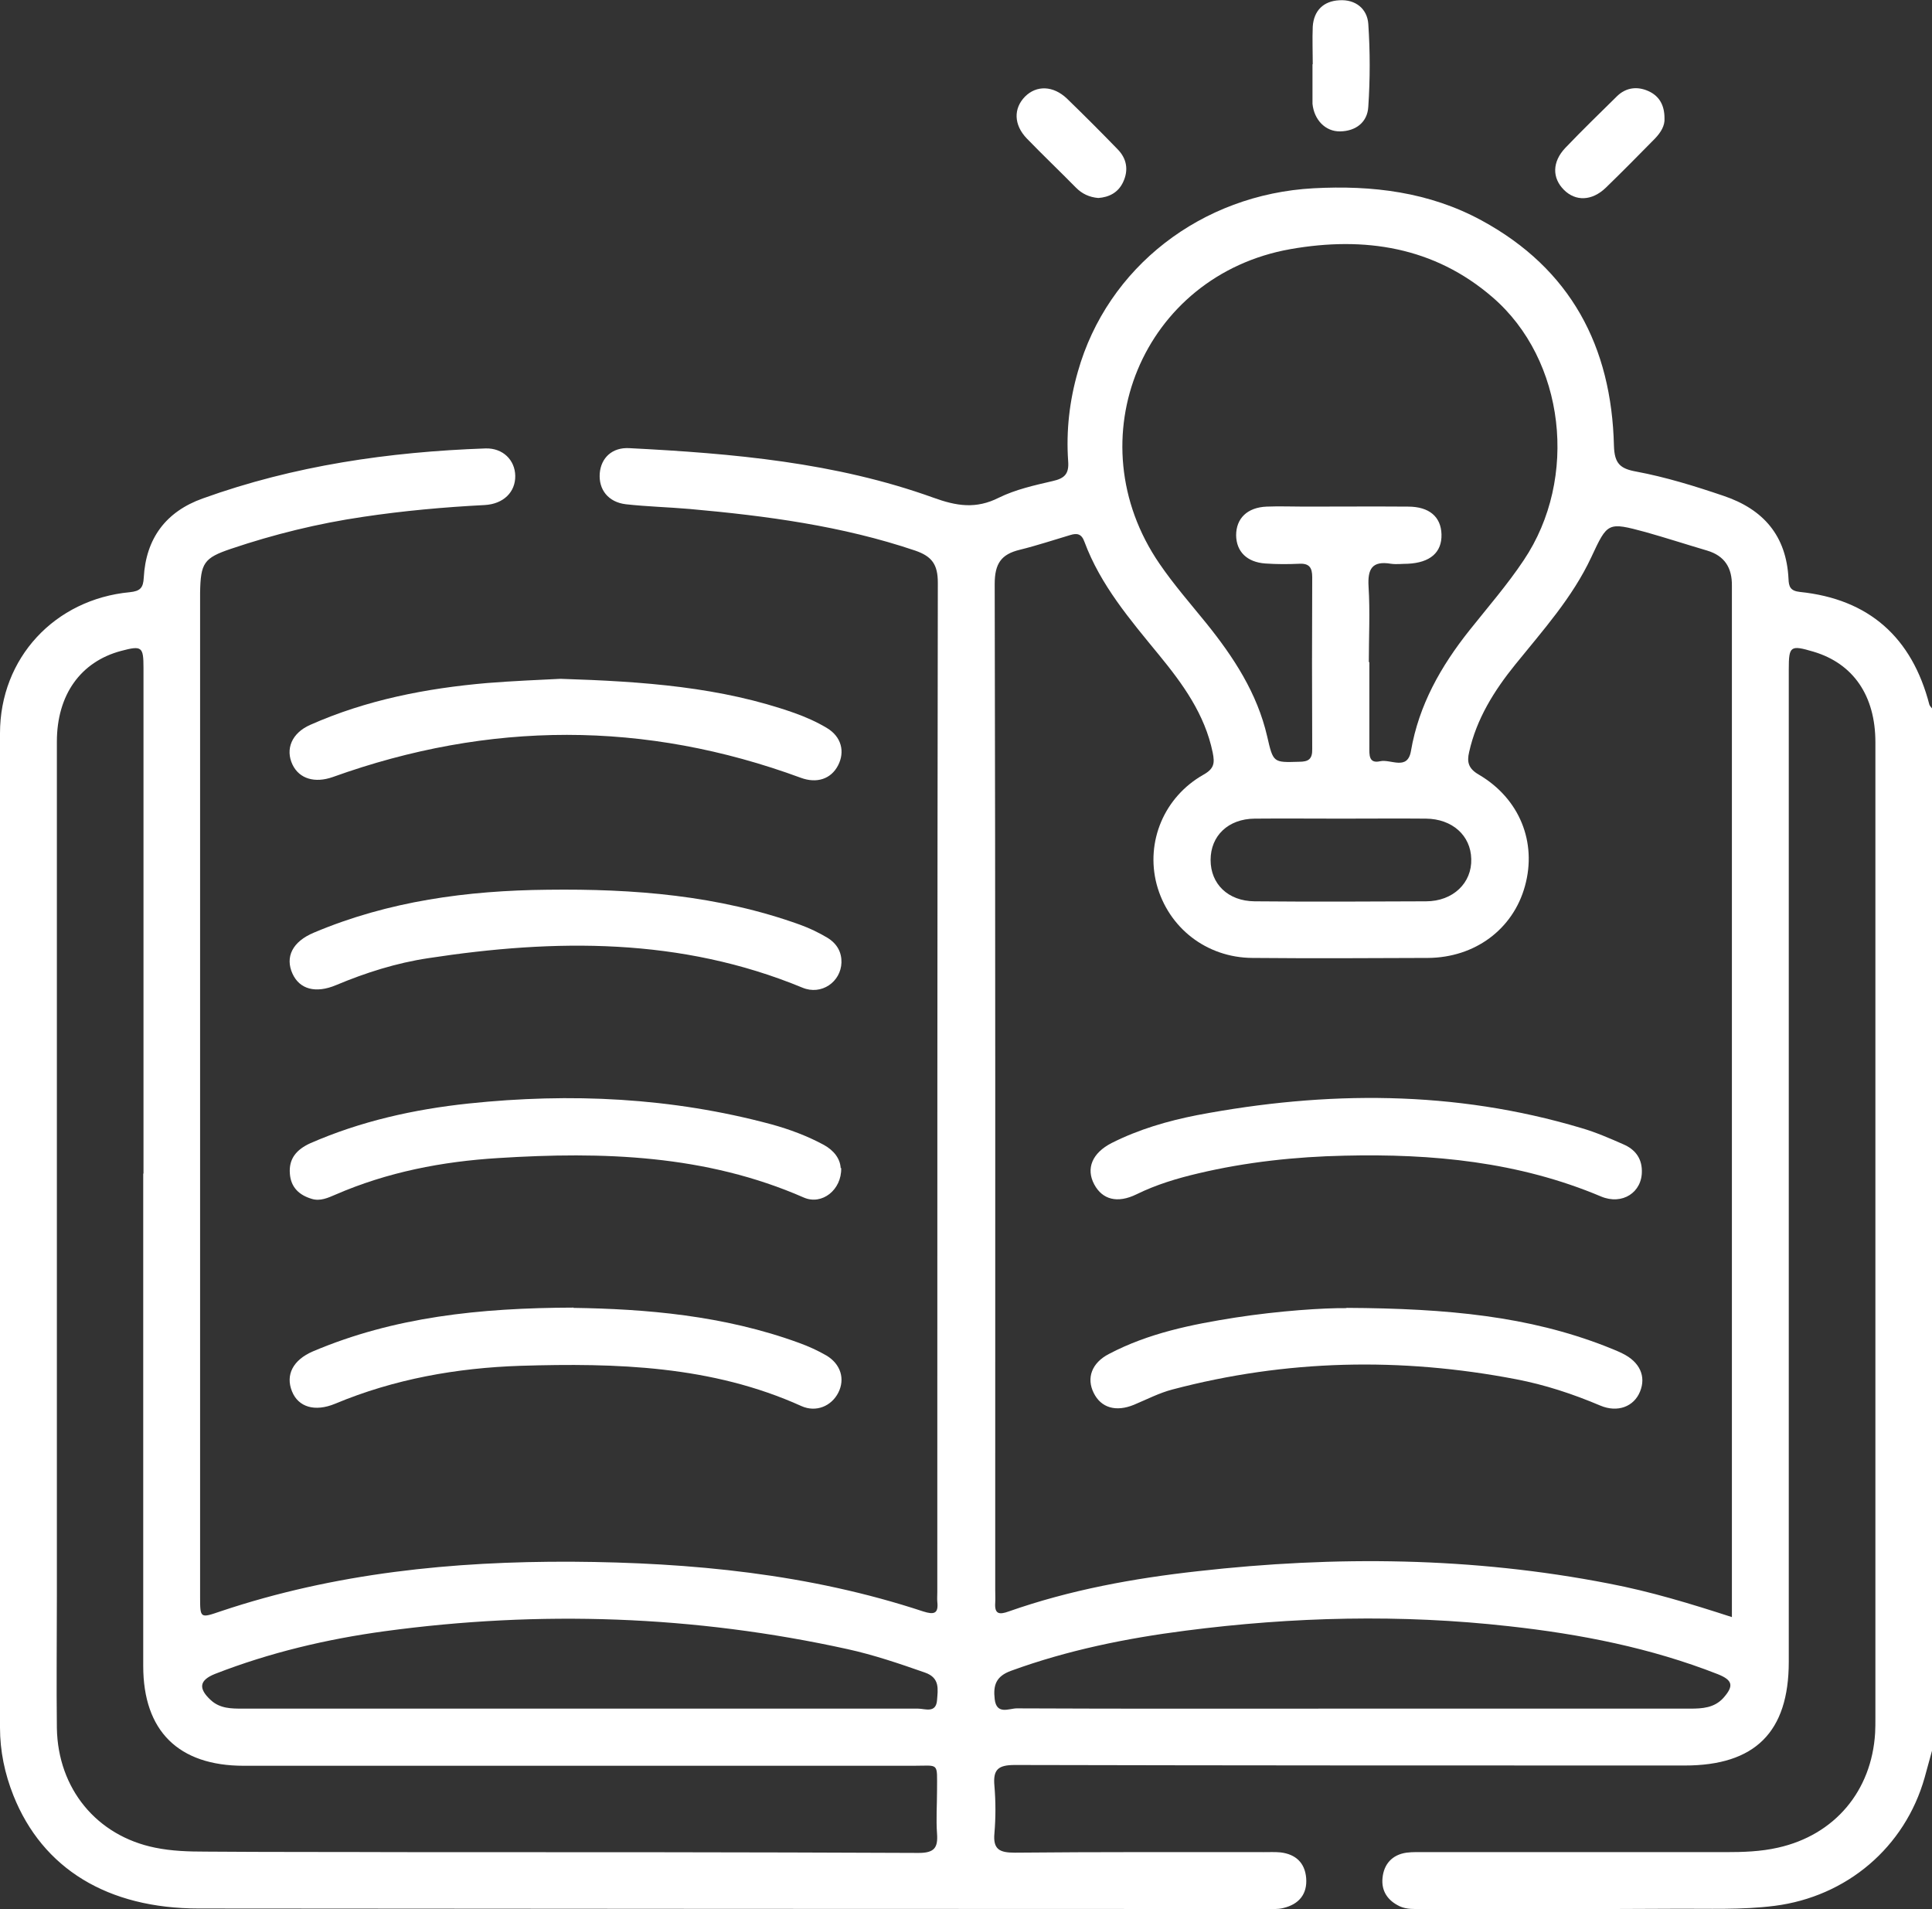
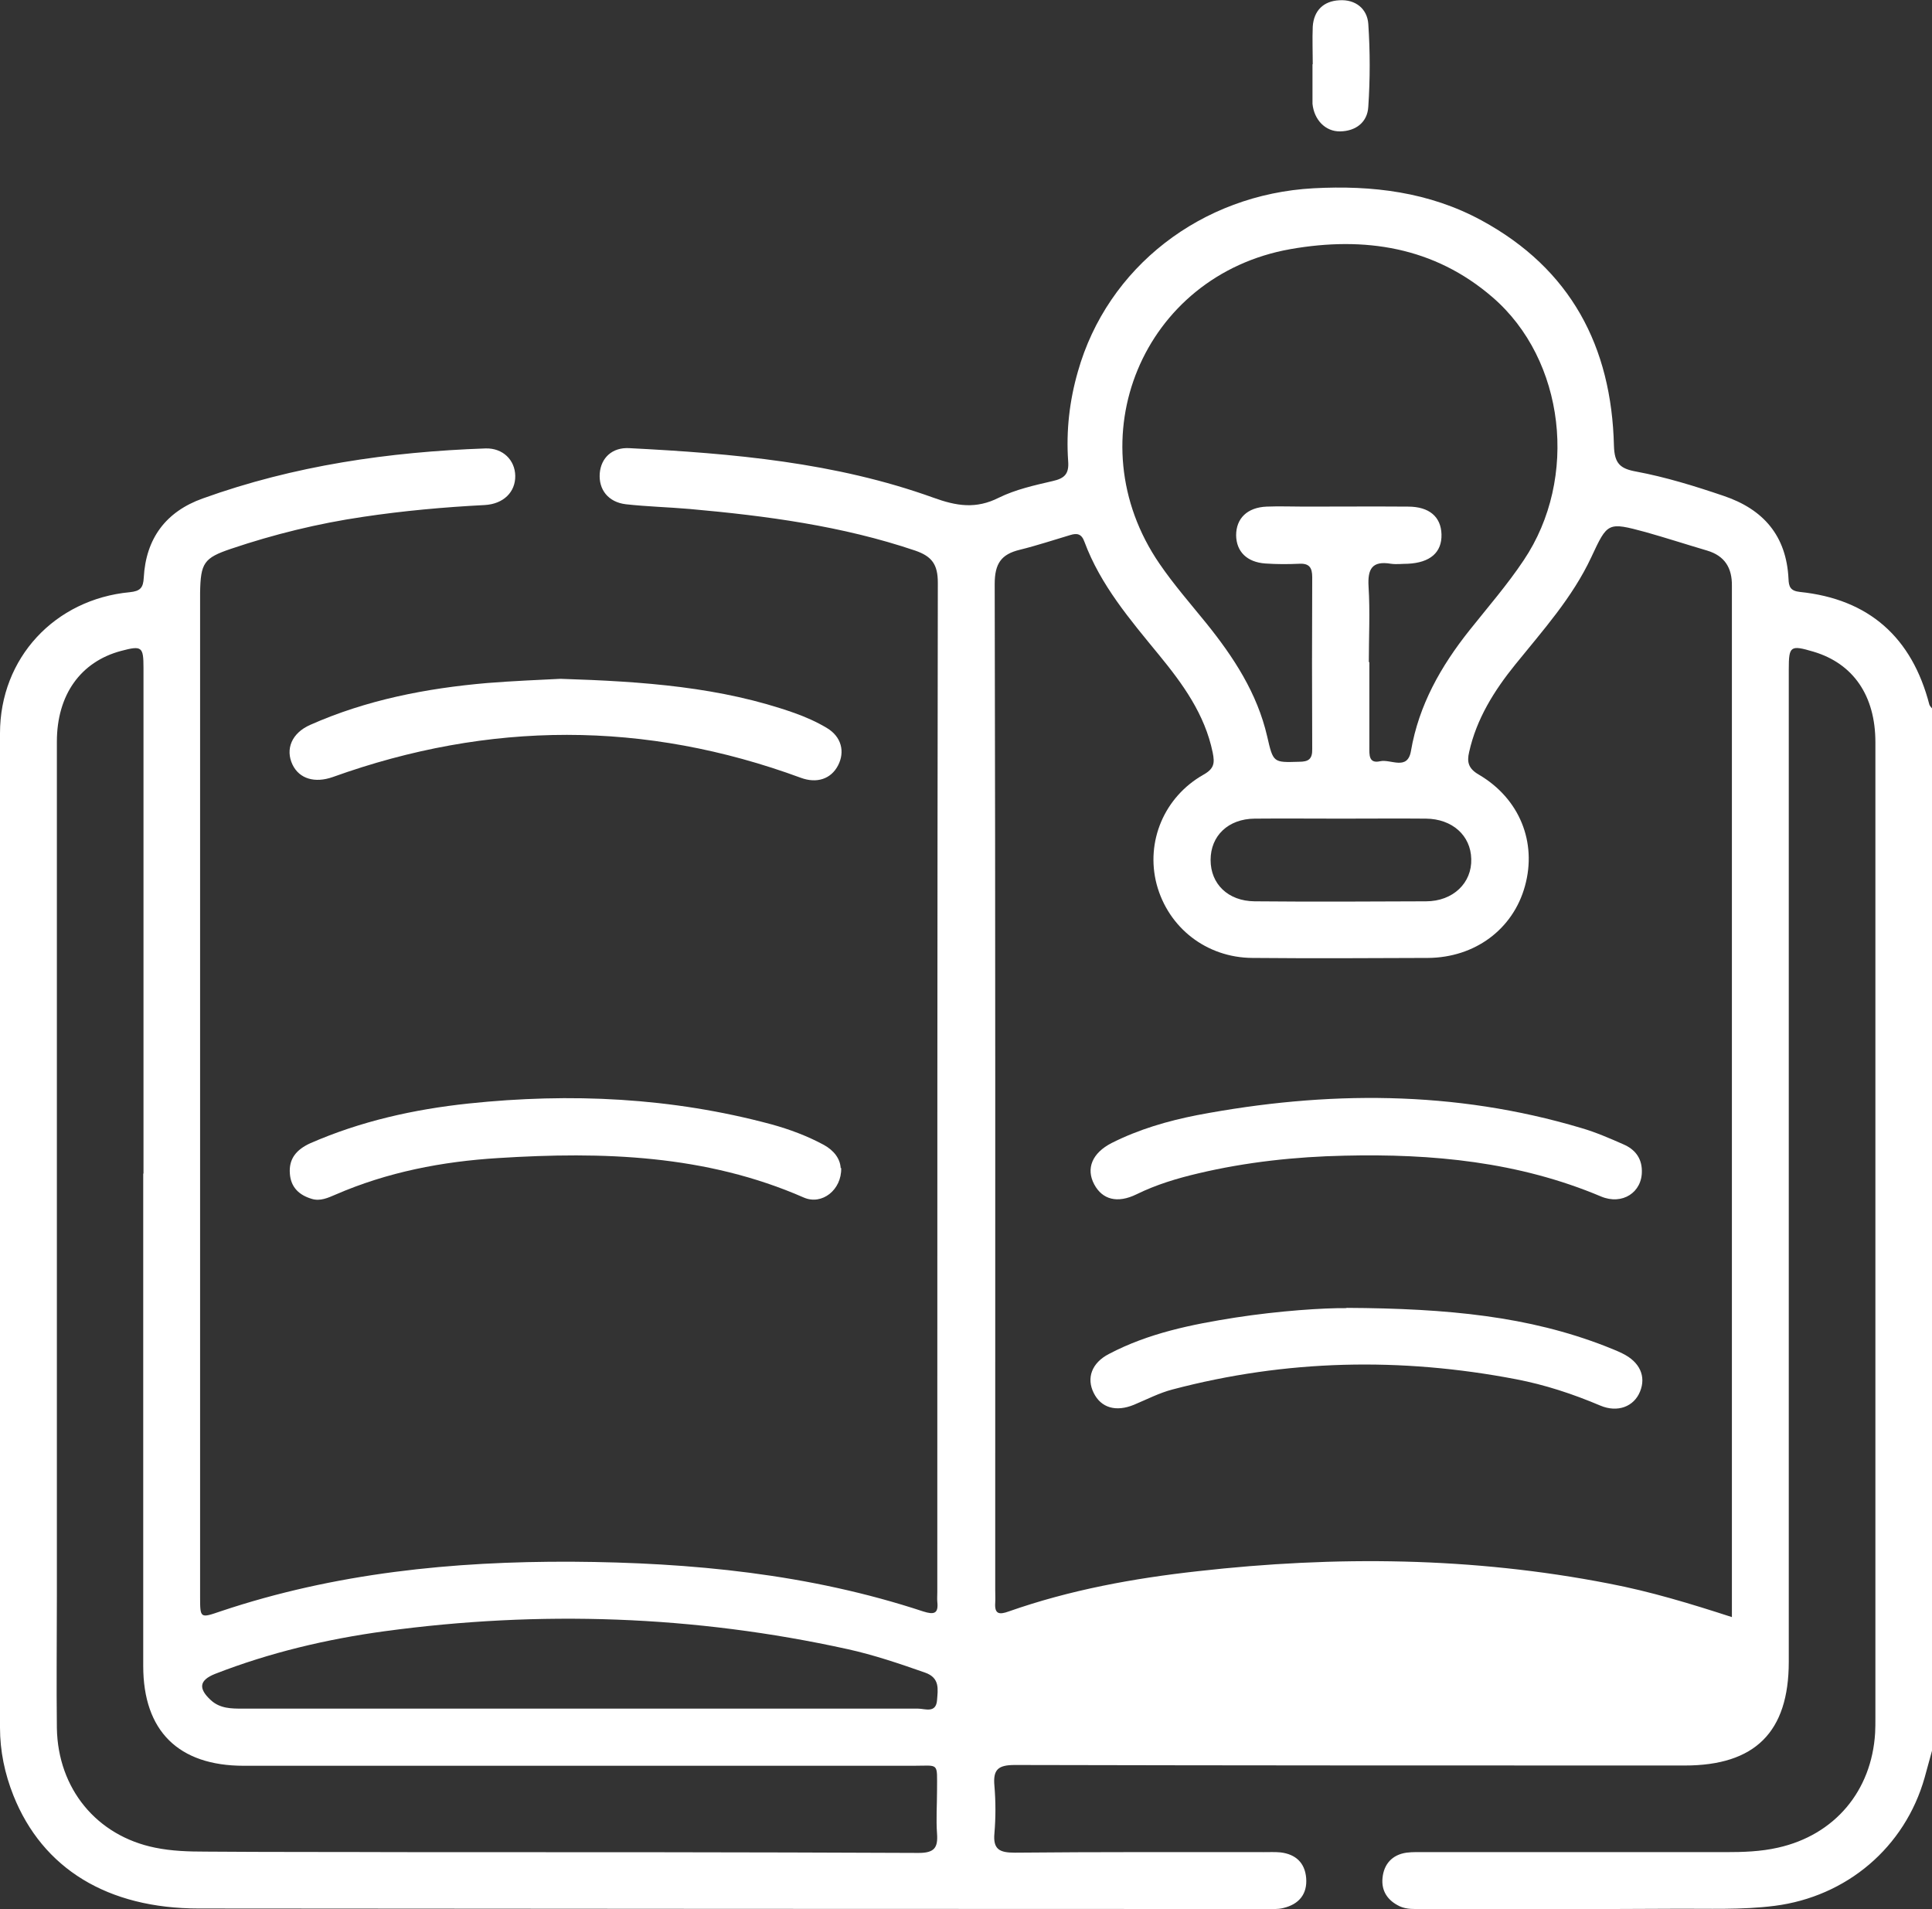
<svg xmlns="http://www.w3.org/2000/svg" id="Layer_2" data-name="Layer 2" viewBox="0 0 73.38 72.51">
  <rect x="0" y="0" width="73.38" height="72.51" fill="#333333" stroke="none" />
  <defs>
    <style>
      .cls-1 {
        fill: #fff;
      }
    </style>
  </defs>
  <g id="Layer_1-2" data-name="Layer 1">
    <g>
-       <path class="cls-1" d="M73.38,66.49c-.09.34-.19.68-.28,1.02-.75,2.65-2.96,4.52-5.7,4.87-1.26.16-2.53.1-3.79.11-3.2.02-6.4.01-9.6.01-.28,0-.57.02-.84-.1-.47-.22-.71-.59-.66-1.08.05-.52.36-.88.91-.96.24-.03.48-.02.72-.02,3.8,0,7.6,0,11.39,0,.67,0,1.34-.02,2-.17,2.15-.48,3.56-2.15,3.69-4.36.01-.19.01-.38.01-.57,0-12.35,0-24.7,0-37.05,0-1.77-.84-2.99-2.35-3.44-.88-.26-.94-.22-.94.67,0,12.56,0,25.13,0,37.69,0,2.67-1.28,3.94-3.95,3.94-8.48,0-16.96,0-25.44-.02-.64,0-.84.17-.78.8.05.59.05,1.2,0,1.79-.06.62.2.74.77.74,3.15-.03,6.31-.02,9.46-.02.21,0,.43-.01.64.01.57.07.92.39.97.97.05.62-.28,1-.86,1.14-.23.06-.47.04-.71.04-13.5,0-26.99-.01-40.49-.02-3.46,0-5.93-1.51-7.04-4.29-.33-.83-.51-1.69-.51-2.58,0-12.59,0-25.18,0-37.76,0-2.86,2.08-5.09,4.93-5.36.4-.04.51-.17.53-.55.08-1.49.84-2.51,2.24-3.01,3.47-1.25,7.07-1.77,10.74-1.9.66-.02,1.12.44,1.13,1.04.01.61-.44,1.07-1.16,1.11-1.55.08-3.1.22-4.63.45-1.7.25-3.37.66-5,1.21-1.04.35-1.16.54-1.18,1.67,0,.14,0,.29,0,.43,0,12.56,0,25.13,0,37.69,0,.84,0,.83.79.56,4.33-1.45,8.8-1.9,13.34-1.88,4.53.03,9.01.46,13.34,1.89.41.13.58.08.53-.37-.01-.12,0-.24,0-.36,0-12.78,0-25.56.02-38.34,0-.69-.22-1-.86-1.22-2.78-.94-5.66-1.32-8.56-1.58-.81-.07-1.62-.09-2.43-.18-.67-.08-1.04-.56-.99-1.18.05-.58.47-.99,1.13-.95,3.92.2,7.82.54,11.54,1.88.88.32,1.62.44,2.49,0,.63-.31,1.35-.47,2.04-.63.45-.1.63-.27.59-.76-.08-1.15.05-2.29.37-3.4,1.12-3.96,4.69-6.73,8.95-6.96,2.23-.12,4.39.14,6.38,1.22,3.39,1.84,4.94,4.79,5.03,8.56.02.68.24.87.85.98,1.12.21,2.22.55,3.31.92,1.52.51,2.39,1.52,2.47,3.15.01.3.07.46.43.5,2.63.27,4.26,1.73,4.92,4.28.02.06.08.11.12.17v39.56ZM65.78,61.43v-.78c0-12.61,0-25.22,0-37.83,0-.19,0-.38,0-.57.01-.68-.27-1.14-.94-1.34-.78-.23-1.55-.48-2.33-.7-1.45-.39-1.45-.38-2.07.95-.72,1.54-1.84,2.78-2.89,4.08-.8.99-1.47,2.06-1.75,3.32-.09.38-.03.63.37.86,1.55.91,2.21,2.57,1.75,4.23-.45,1.64-1.9,2.72-3.69,2.73-2.22.01-4.44.02-6.66,0-1.75-.01-3.2-1.15-3.64-2.8-.42-1.61.28-3.31,1.78-4.16.41-.23.43-.44.35-.84-.3-1.46-1.14-2.61-2.05-3.72-1.09-1.33-2.21-2.64-2.82-4.28-.11-.31-.28-.34-.54-.26-.64.19-1.27.4-1.92.56-.7.17-.95.52-.95,1.3.03,12.73.02,25.46.02,38.19,0,.17.01.34,0,.5-.03.43.15.46.51.33,2.33-.82,4.75-1.26,7.19-1.53,5.23-.59,10.43-.54,15.61.47,1.57.3,3.09.76,4.69,1.28ZM5.45,44.57c0-6.4,0-12.8,0-19.2,0-.81-.06-.86-.85-.65-1.54.41-2.44,1.67-2.44,3.45,0,10.82,0,21.64,0,32.45,0,1.67-.02,3.34,0,5.01.04,2.3,1.51,4.09,3.73,4.54.63.13,1.28.15,1.92.15,2.46.02,4.92.01,7.38.02,6.57,0,13.13,0,19.7.03.59,0,.74-.19.7-.73-.04-.55,0-1.1,0-1.65,0-1.08.09-.93-.9-.93-8.48,0-16.96,0-25.43,0-2.48,0-3.82-1.32-3.82-3.79,0-6.23,0-12.47,0-18.7ZM52.01,25.15c0,1.07,0,2.15,0,3.22,0,.29-.03.64.41.54.4-.09,1.04.37,1.17-.39.3-1.75,1.14-3.22,2.22-4.58.7-.88,1.44-1.73,2.06-2.66,2.1-3.12,1.57-7.62-1.18-9.99-2.22-1.92-4.87-2.32-7.67-1.83-5.62.99-8.21,7.24-4.98,11.95.54.79,1.17,1.51,1.77,2.25,1.04,1.29,1.94,2.66,2.32,4.31.23,1,.23.99,1.21.96.36,0,.51-.1.5-.49-.01-2.17-.01-4.35,0-6.52,0-.36-.11-.53-.49-.51-.43.02-.86.02-1.29-.01-.7-.05-1.1-.45-1.11-1.07,0-.64.42-1.06,1.16-1.09.48-.02.95,0,1.43,0,1.31,0,2.63-.01,3.94,0,.81,0,1.25.39,1.27,1.05.02.69-.43,1.08-1.28,1.12-.21,0-.43.03-.64,0-.72-.12-.89.2-.85.87.06.95.01,1.91.01,2.86ZM21.97,64.89c4.3,0,8.6,0,12.9,0,.26,0,.68.19.72-.32.03-.41.12-.85-.46-1.05-.97-.34-1.94-.67-2.94-.89-5.82-1.28-11.68-1.48-17.58-.68-2.2.3-4.36.81-6.44,1.62-.6.24-.65.55-.16,1,.35.32.78.32,1.21.32,4.25,0,8.5,0,12.75,0ZM51.37,64.89c4.28,0,8.55,0,12.83,0,.46,0,.91-.03,1.25-.4.41-.46.37-.68-.21-.91-2.55-1-5.21-1.52-7.93-1.82-4.1-.46-8.2-.36-12.29.17-2.25.29-4.47.74-6.61,1.52-.59.21-.69.56-.63,1.08.07.61.55.35.84.35,4.25.02,8.5.01,12.75.01ZM50.94,31.09c-1.1,0-2.19-.01-3.29,0-1,.01-1.67.65-1.67,1.57,0,.91.66,1.56,1.67,1.57,2.17.02,4.34.01,6.51,0,1.03,0,1.75-.7,1.72-1.61-.02-.89-.72-1.52-1.72-1.53-1.07-.01-2.14,0-3.22,0Z" />
+       <path class="cls-1" d="M73.38,66.49c-.09.34-.19.68-.28,1.02-.75,2.65-2.96,4.52-5.7,4.87-1.26.16-2.53.1-3.79.11-3.2.02-6.4.01-9.6.01-.28,0-.57.02-.84-.1-.47-.22-.71-.59-.66-1.08.05-.52.36-.88.91-.96.24-.03.48-.02.72-.02,3.8,0,7.6,0,11.39,0,.67,0,1.34-.02,2-.17,2.15-.48,3.56-2.15,3.69-4.36.01-.19.01-.38.01-.57,0-12.35,0-24.7,0-37.05,0-1.77-.84-2.99-2.35-3.44-.88-.26-.94-.22-.94.67,0,12.56,0,25.13,0,37.69,0,2.67-1.28,3.94-3.95,3.94-8.48,0-16.96,0-25.44-.02-.64,0-.84.17-.78.8.05.59.05,1.2,0,1.79-.06.62.2.74.77.74,3.15-.03,6.31-.02,9.46-.02.21,0,.43-.01.64.01.57.07.92.39.97.97.05.62-.28,1-.86,1.14-.23.06-.47.04-.71.04-13.5,0-26.99-.01-40.49-.02-3.46,0-5.93-1.51-7.04-4.29-.33-.83-.51-1.69-.51-2.58,0-12.59,0-25.18,0-37.76,0-2.86,2.08-5.09,4.93-5.36.4-.04.51-.17.53-.55.08-1.49.84-2.51,2.24-3.01,3.47-1.25,7.07-1.77,10.74-1.9.66-.02,1.12.44,1.13,1.04.01.61-.44,1.07-1.16,1.11-1.55.08-3.1.22-4.63.45-1.7.25-3.37.66-5,1.21-1.04.35-1.16.54-1.18,1.67,0,.14,0,.29,0,.43,0,12.56,0,25.13,0,37.69,0,.84,0,.83.79.56,4.33-1.45,8.8-1.9,13.34-1.88,4.53.03,9.01.46,13.34,1.89.41.13.58.08.53-.37-.01-.12,0-.24,0-.36,0-12.78,0-25.56.02-38.34,0-.69-.22-1-.86-1.22-2.78-.94-5.66-1.32-8.56-1.58-.81-.07-1.62-.09-2.43-.18-.67-.08-1.04-.56-.99-1.18.05-.58.47-.99,1.13-.95,3.92.2,7.82.54,11.54,1.88.88.32,1.62.44,2.49,0,.63-.31,1.35-.47,2.04-.63.45-.1.63-.27.59-.76-.08-1.15.05-2.29.37-3.4,1.12-3.96,4.69-6.73,8.95-6.96,2.23-.12,4.39.14,6.38,1.22,3.39,1.84,4.94,4.79,5.03,8.56.02.68.24.87.85.98,1.12.21,2.22.55,3.31.92,1.52.51,2.39,1.52,2.47,3.15.01.3.07.46.43.5,2.63.27,4.26,1.73,4.92,4.28.02.06.08.11.12.17v39.56ZM65.78,61.43v-.78c0-12.61,0-25.22,0-37.83,0-.19,0-.38,0-.57.01-.68-.27-1.14-.94-1.34-.78-.23-1.55-.48-2.33-.7-1.45-.39-1.45-.38-2.07.95-.72,1.54-1.84,2.78-2.89,4.08-.8.99-1.47,2.06-1.75,3.32-.09.38-.03.63.37.86,1.55.91,2.21,2.57,1.75,4.23-.45,1.64-1.9,2.72-3.69,2.73-2.22.01-4.44.02-6.66,0-1.75-.01-3.2-1.15-3.64-2.8-.42-1.61.28-3.31,1.78-4.16.41-.23.43-.44.35-.84-.3-1.46-1.14-2.61-2.05-3.72-1.09-1.33-2.21-2.64-2.82-4.28-.11-.31-.28-.34-.54-.26-.64.19-1.27.4-1.92.56-.7.17-.95.52-.95,1.3.03,12.73.02,25.46.02,38.19,0,.17.01.34,0,.5-.03.43.15.46.51.33,2.33-.82,4.75-1.26,7.19-1.53,5.23-.59,10.43-.54,15.61.47,1.57.3,3.09.76,4.69,1.28ZM5.45,44.57c0-6.4,0-12.8,0-19.2,0-.81-.06-.86-.85-.65-1.54.41-2.44,1.67-2.44,3.45,0,10.82,0,21.64,0,32.45,0,1.67-.02,3.34,0,5.01.04,2.3,1.51,4.09,3.73,4.54.63.13,1.28.15,1.92.15,2.46.02,4.92.01,7.38.02,6.57,0,13.13,0,19.7.03.59,0,.74-.19.7-.73-.04-.55,0-1.1,0-1.65,0-1.08.09-.93-.9-.93-8.48,0-16.96,0-25.43,0-2.48,0-3.82-1.32-3.82-3.79,0-6.23,0-12.47,0-18.7ZM52.01,25.15c0,1.07,0,2.15,0,3.22,0,.29-.03.64.41.54.4-.09,1.04.37,1.17-.39.3-1.75,1.14-3.22,2.22-4.58.7-.88,1.44-1.73,2.06-2.66,2.1-3.12,1.57-7.62-1.18-9.99-2.22-1.92-4.87-2.32-7.67-1.83-5.62.99-8.21,7.24-4.98,11.95.54.79,1.17,1.51,1.77,2.25,1.04,1.29,1.94,2.66,2.32,4.31.23,1,.23.99,1.21.96.36,0,.51-.1.5-.49-.01-2.17-.01-4.35,0-6.52,0-.36-.11-.53-.49-.51-.43.02-.86.02-1.29-.01-.7-.05-1.1-.45-1.11-1.07,0-.64.42-1.06,1.16-1.09.48-.02.95,0,1.43,0,1.31,0,2.63-.01,3.94,0,.81,0,1.25.39,1.27,1.05.02.69-.43,1.08-1.28,1.12-.21,0-.43.03-.64,0-.72-.12-.89.2-.85.87.06.95.01,1.91.01,2.86ZM21.97,64.89c4.3,0,8.6,0,12.9,0,.26,0,.68.19.72-.32.03-.41.12-.85-.46-1.05-.97-.34-1.94-.67-2.94-.89-5.82-1.28-11.68-1.48-17.58-.68-2.2.3-4.36.81-6.44,1.62-.6.24-.65.55-.16,1,.35.32.78.32,1.21.32,4.25,0,8.5,0,12.75,0ZM51.37,64.89ZM50.94,31.09c-1.1,0-2.19-.01-3.29,0-1,.01-1.67.65-1.67,1.57,0,.91.66,1.56,1.67,1.57,2.17.02,4.34.01,6.51,0,1.03,0,1.75-.7,1.72-1.61-.02-.89-.72-1.52-1.72-1.53-1.07-.01-2.14,0-3.22,0Z" />
      <path class="cls-1" d="M31.95,44.36c.02.83-.73,1.42-1.42,1.12-3.72-1.63-7.64-1.75-11.6-1.5-2.13.13-4.21.53-6.19,1.39-.28.12-.58.26-.9.16-.47-.14-.79-.43-.83-.95-.05-.59.27-.93.77-1.16,1.92-.84,3.94-1.29,6.01-1.51,3.88-.41,7.72-.23,11.51.79.69.19,1.36.44,1.99.78.38.21.62.52.64.88Z" />
      <path class="cls-1" d="M21.29,25.78c3.16.1,6.09.31,8.89,1.3.42.15.85.34,1.23.57.55.33.69.9.42,1.42-.27.52-.81.69-1.41.47-5.92-2.18-11.85-2.16-17.78-.03-.68.24-1.27.07-1.53-.47-.28-.59-.03-1.2.67-1.51,2.14-.95,4.41-1.39,6.72-1.59,1-.08,2-.12,2.79-.16Z" />
-       <path class="cls-1" d="M31.96,36.55c-.02.74-.76,1.26-1.48.96-4.62-1.91-9.39-1.86-14.22-1.12-1.2.18-2.37.55-3.49,1.02-.78.33-1.39.16-1.66-.43-.29-.64,0-1.22.81-1.56,2.84-1.2,5.83-1.6,8.88-1.63,3.26-.04,6.49.21,9.59,1.33.36.13.71.3,1.03.49.38.23.55.56.54.95Z" />
-       <path class="cls-1" d="M21.78,49.67c2.72.04,5.7.28,8.57,1.33.36.13.71.29,1.04.48.55.33.71.9.45,1.41-.26.51-.84.76-1.4.51-3.41-1.54-7.03-1.64-10.67-1.53-2.42.08-4.79.5-7.04,1.44-.77.32-1.4.13-1.64-.47-.25-.62.03-1.19.8-1.52,3.07-1.3,6.3-1.65,9.9-1.66Z" />
-       <path class="cls-1" d="M63.22,4.49c.02.28-.14.54-.36.77-.62.63-1.24,1.26-1.87,1.87-.53.51-1.15.52-1.59.08-.45-.45-.45-1.06.05-1.59.64-.67,1.31-1.32,1.97-1.97.34-.33.77-.38,1.19-.19.4.18.61.52.61,1.03Z" />
      <path class="cls-1" d="M49.86,2.44c0-.48-.02-.95,0-1.43.04-.61.41-.97,1.01-1,.61-.04,1.06.32,1.1.9.07,1.04.07,2.1,0,3.14-.03.59-.47.93-1.07.94-.56.01-.99-.44-1.05-1.05,0-.05,0-.1,0-.14,0-.45,0-.91,0-1.36h0Z" />
-       <path class="cls-1" d="M41.72,7.52c-.35-.03-.62-.16-.85-.39-.62-.63-1.26-1.24-1.87-1.87-.5-.52-.51-1.14-.07-1.59.44-.44,1.07-.42,1.59.07.65.63,1.29,1.27,1.92,1.92.36.36.43.8.22,1.25-.19.41-.54.58-.95.61Z" />
      <path class="cls-1" d="M62.36,44.46c.02.82-.74,1.32-1.55.98-3.13-1.32-6.41-1.63-9.75-1.55-1.86.04-3.72.24-5.54.67-.81.19-1.61.43-2.36.8-.72.35-1.29.2-1.6-.38-.32-.6-.08-1.19.66-1.57,1.03-.52,2.13-.84,3.25-1.06,4.9-.93,9.77-.95,14.59.49.55.16,1.08.39,1.6.62.42.18.69.5.7.99Z" />
      <path class="cls-1" d="M51.14,49.67c3.9.02,6.93.33,9.82,1.45.22.09.44.17.66.28.66.32.91.87.67,1.45-.23.57-.85.81-1.51.53-1.04-.44-2.1-.79-3.2-1-4.38-.84-8.73-.75-13.05.39-.5.13-.98.38-1.46.58-.68.28-1.25.12-1.53-.45-.28-.56-.08-1.14.58-1.48,1.5-.79,3.14-1.12,4.79-1.38,1.68-.26,3.37-.37,4.23-.36Z" />
    </g>
  </g>
</svg>